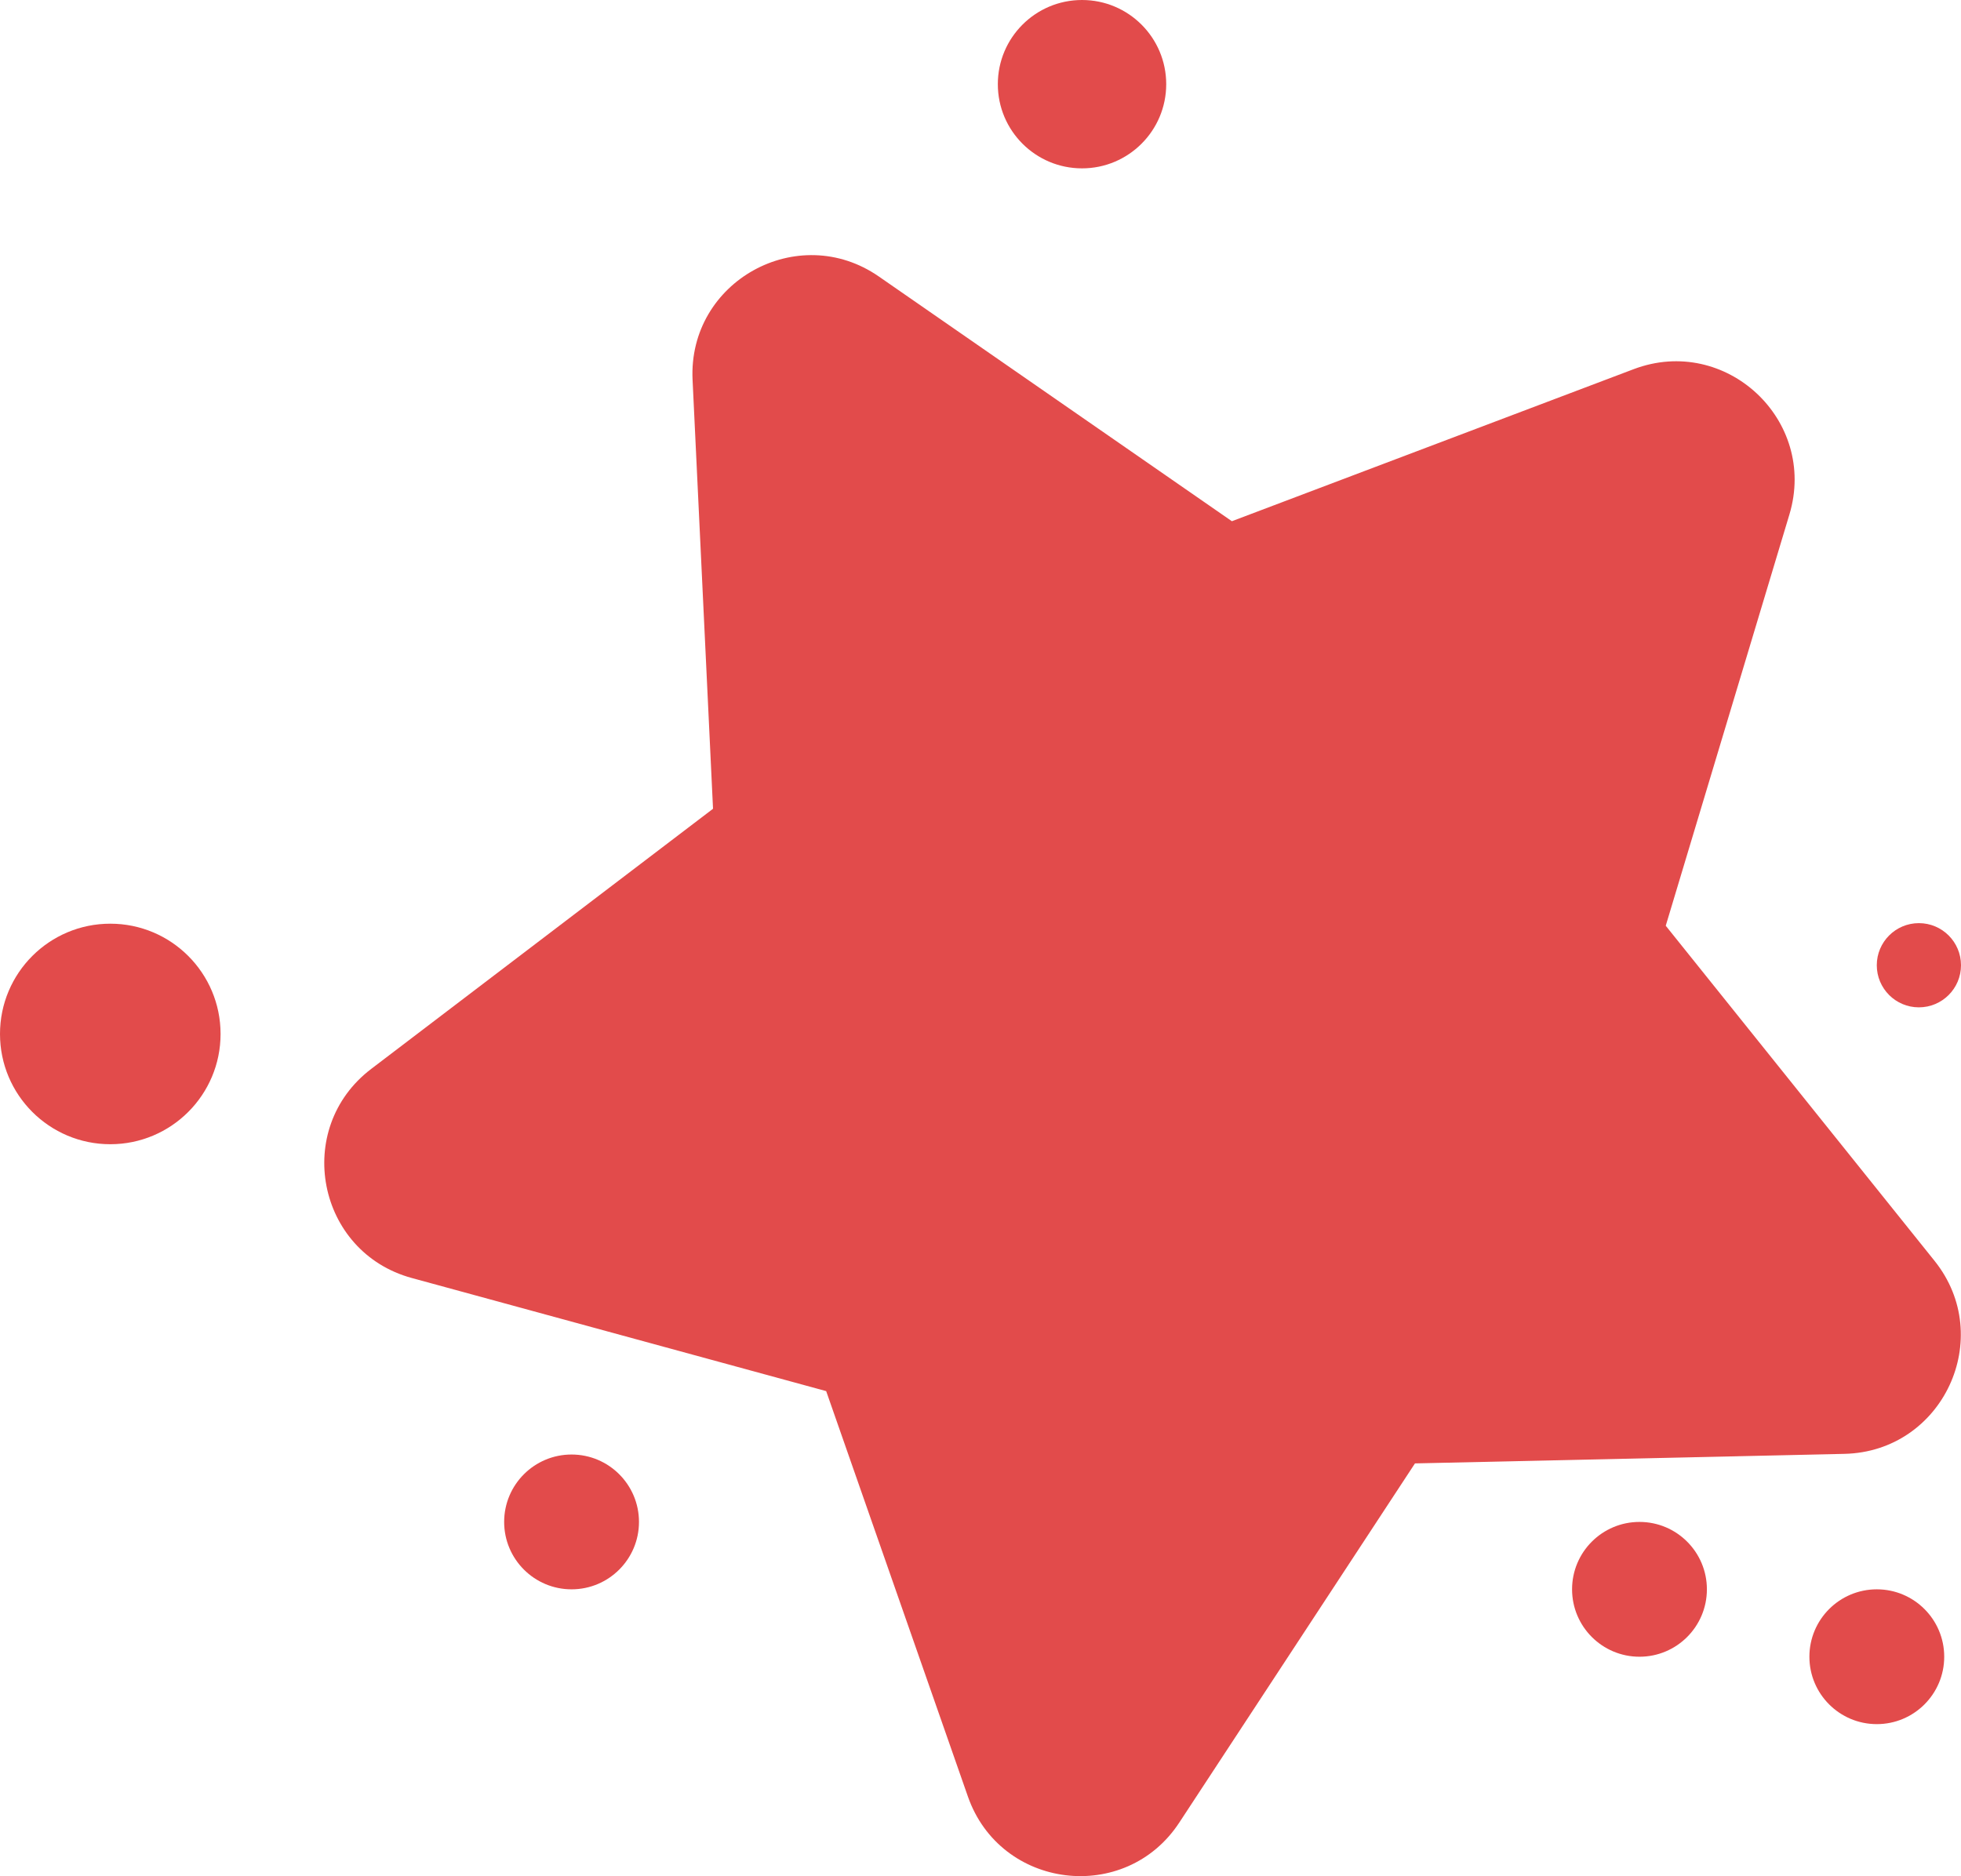
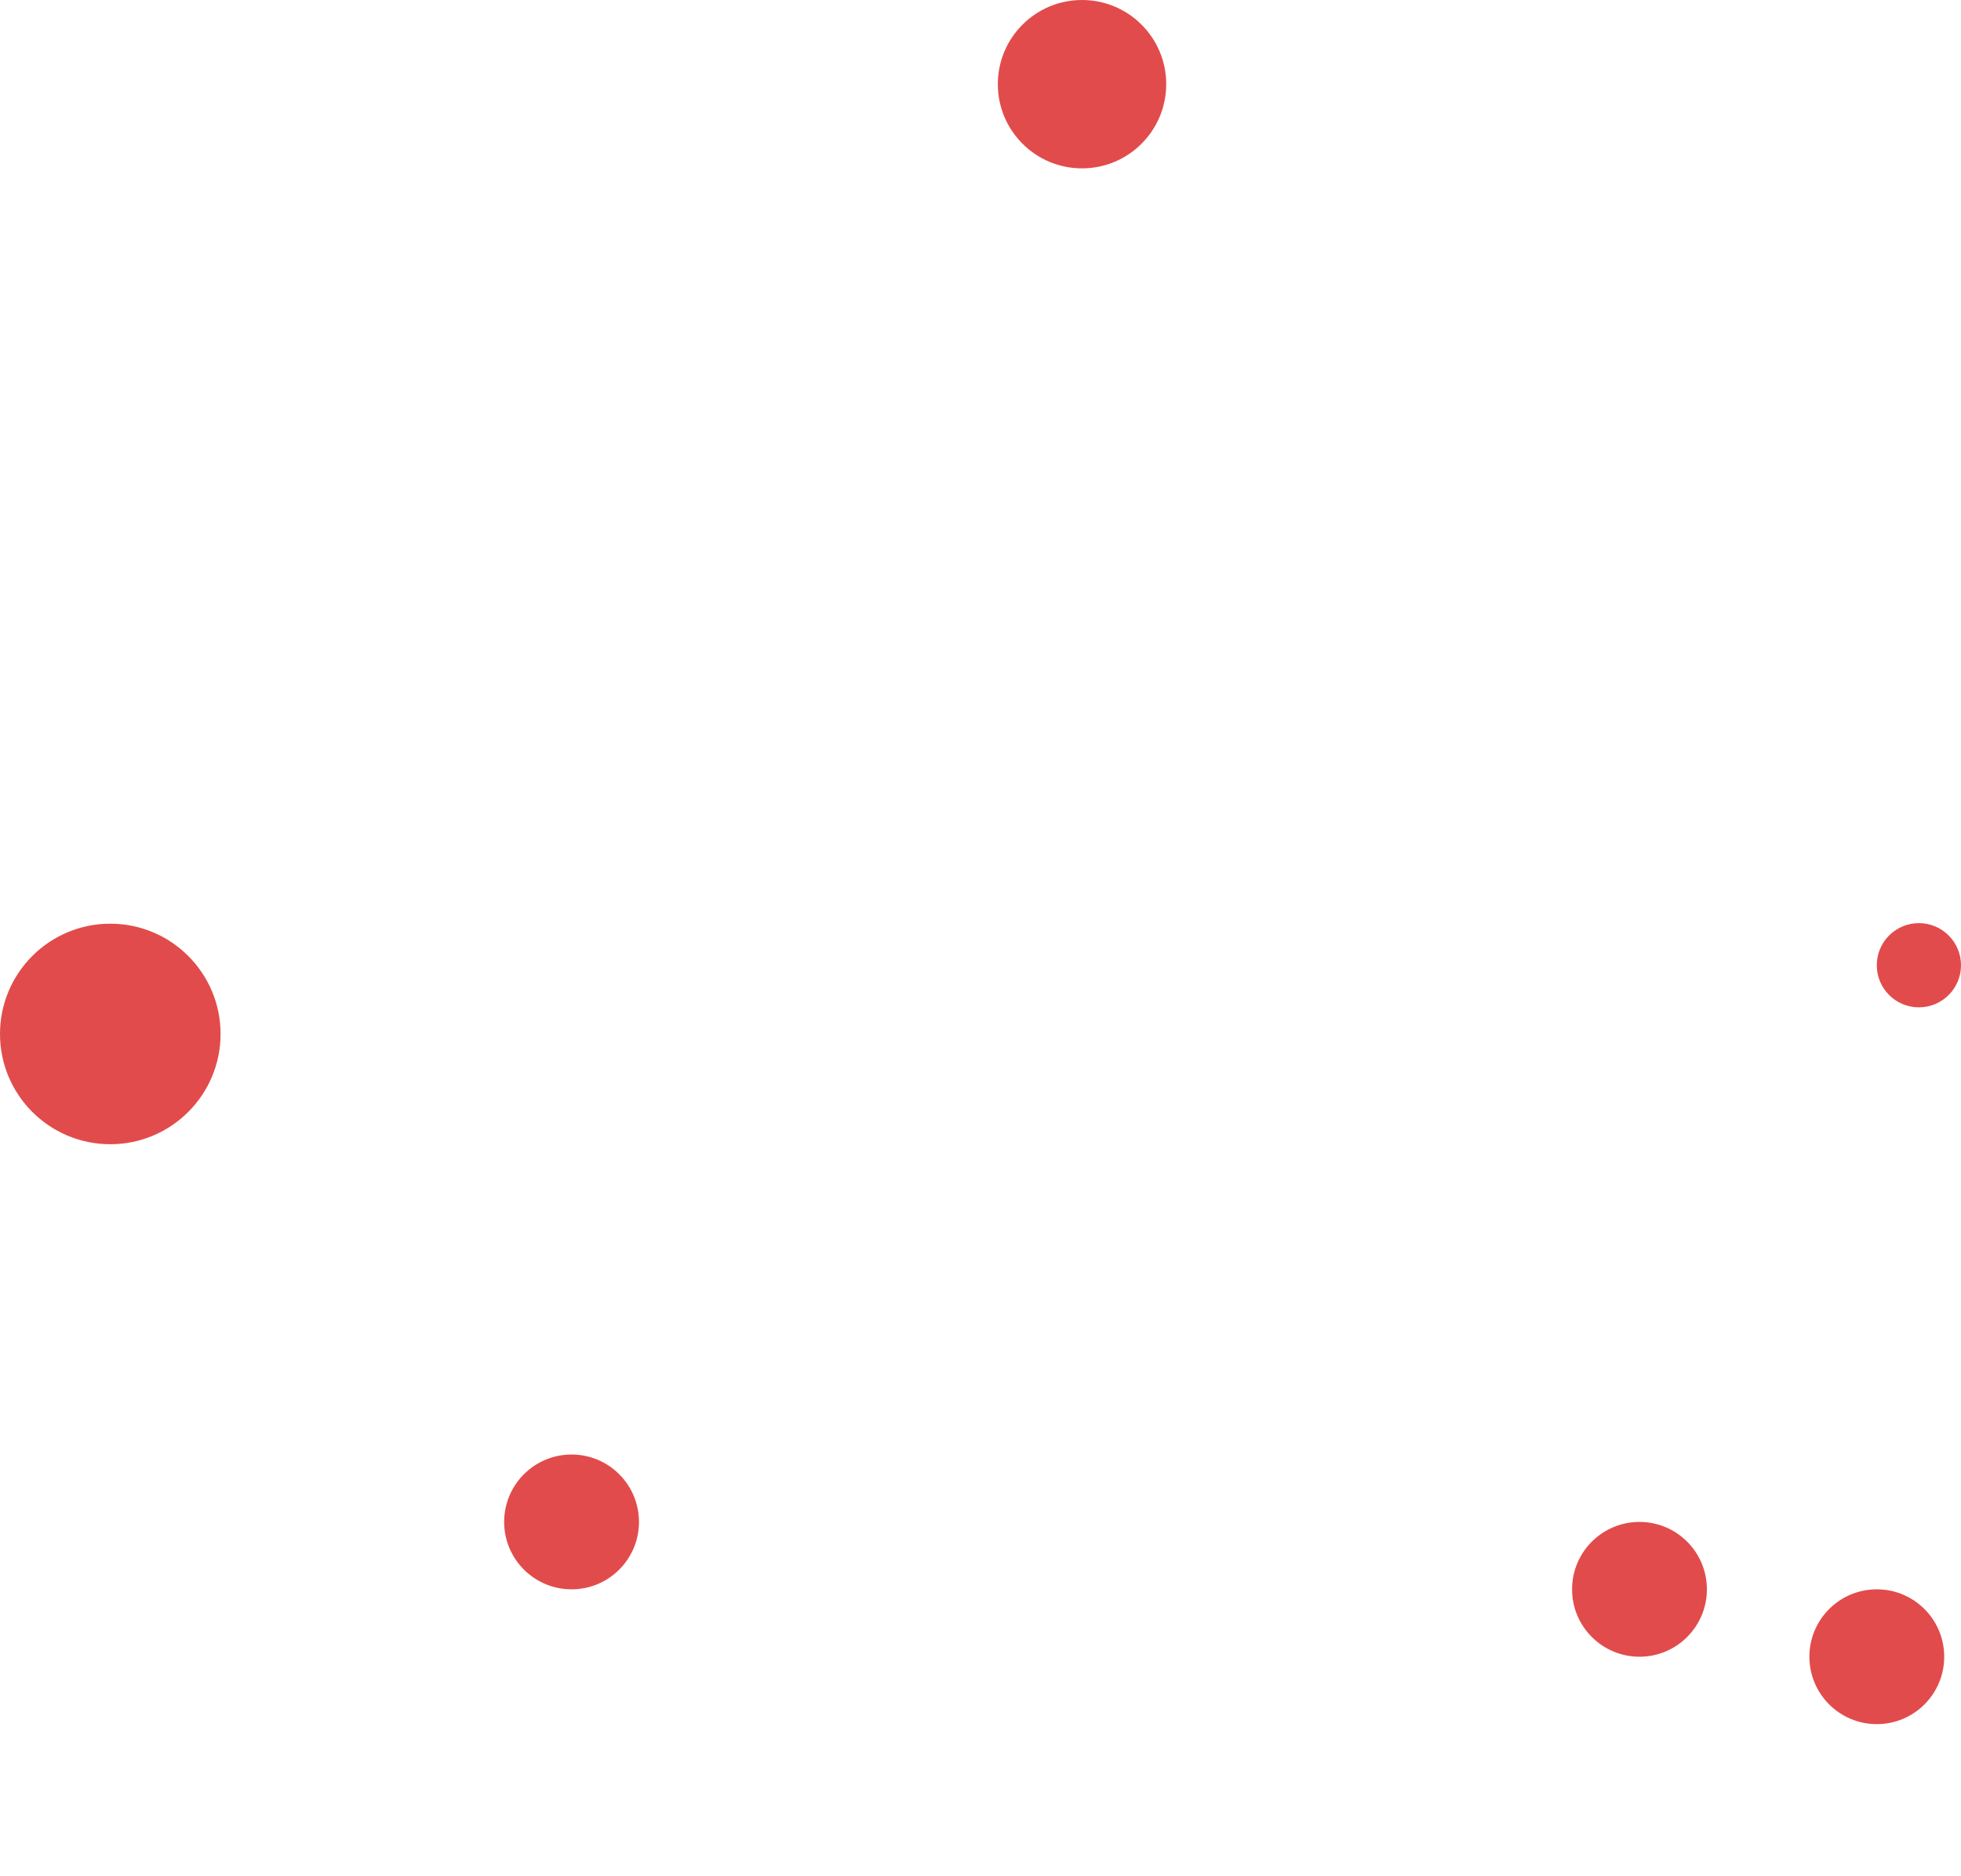
<svg xmlns="http://www.w3.org/2000/svg" viewBox="0 0 821.5 786.03" width="100%" height="100%" style="vertical-align: middle; max-width: 100%;">
  <g>
    <g>
-       <path d="M810.4,528.25,697.81,387.87l51.81-172.32c11.88-39.5-26.69-75.47-65.26-60.87l-168.3,63.7L368.18,115.86c-33.89-23.5-80,2.07-78.05,43.26l8.57,179.74-143.2,109c-32.83,25-22.76,76.74,17,87.6l173.6,47.39,59.37,169.86c13.61,38.94,66,45.36,88.58,10.88l98.71-150.45,179.9-4C813.92,608.22,836.21,560.42,810.4,528.25Z" fill="rgb(226,75,75)">
-      </path>
      <circle cx="453.28" cy="35.27" r="35.27" fill="rgb(226,75,75)">
     </circle>
      <circle cx="803.86" cy="404.42" r="17.64" fill="rgb(226,75,75)">
     </circle>
      <circle cx="46.2" cy="433.21" r="46.2" fill="rgb(226,75,75)">
     </circle>
      <circle cx="239.44" cy="637.66" r="28.24" fill="rgb(226,75,75)">
     </circle>
      <circle cx="786.23" cy="694.14" r="28.24" fill="rgb(226,75,75)">
     </circle>
      <circle cx="686.81" cy="665.9" r="28.24" fill="rgb(226,75,75)">
     </circle>
    </g>
  </g>
</svg>